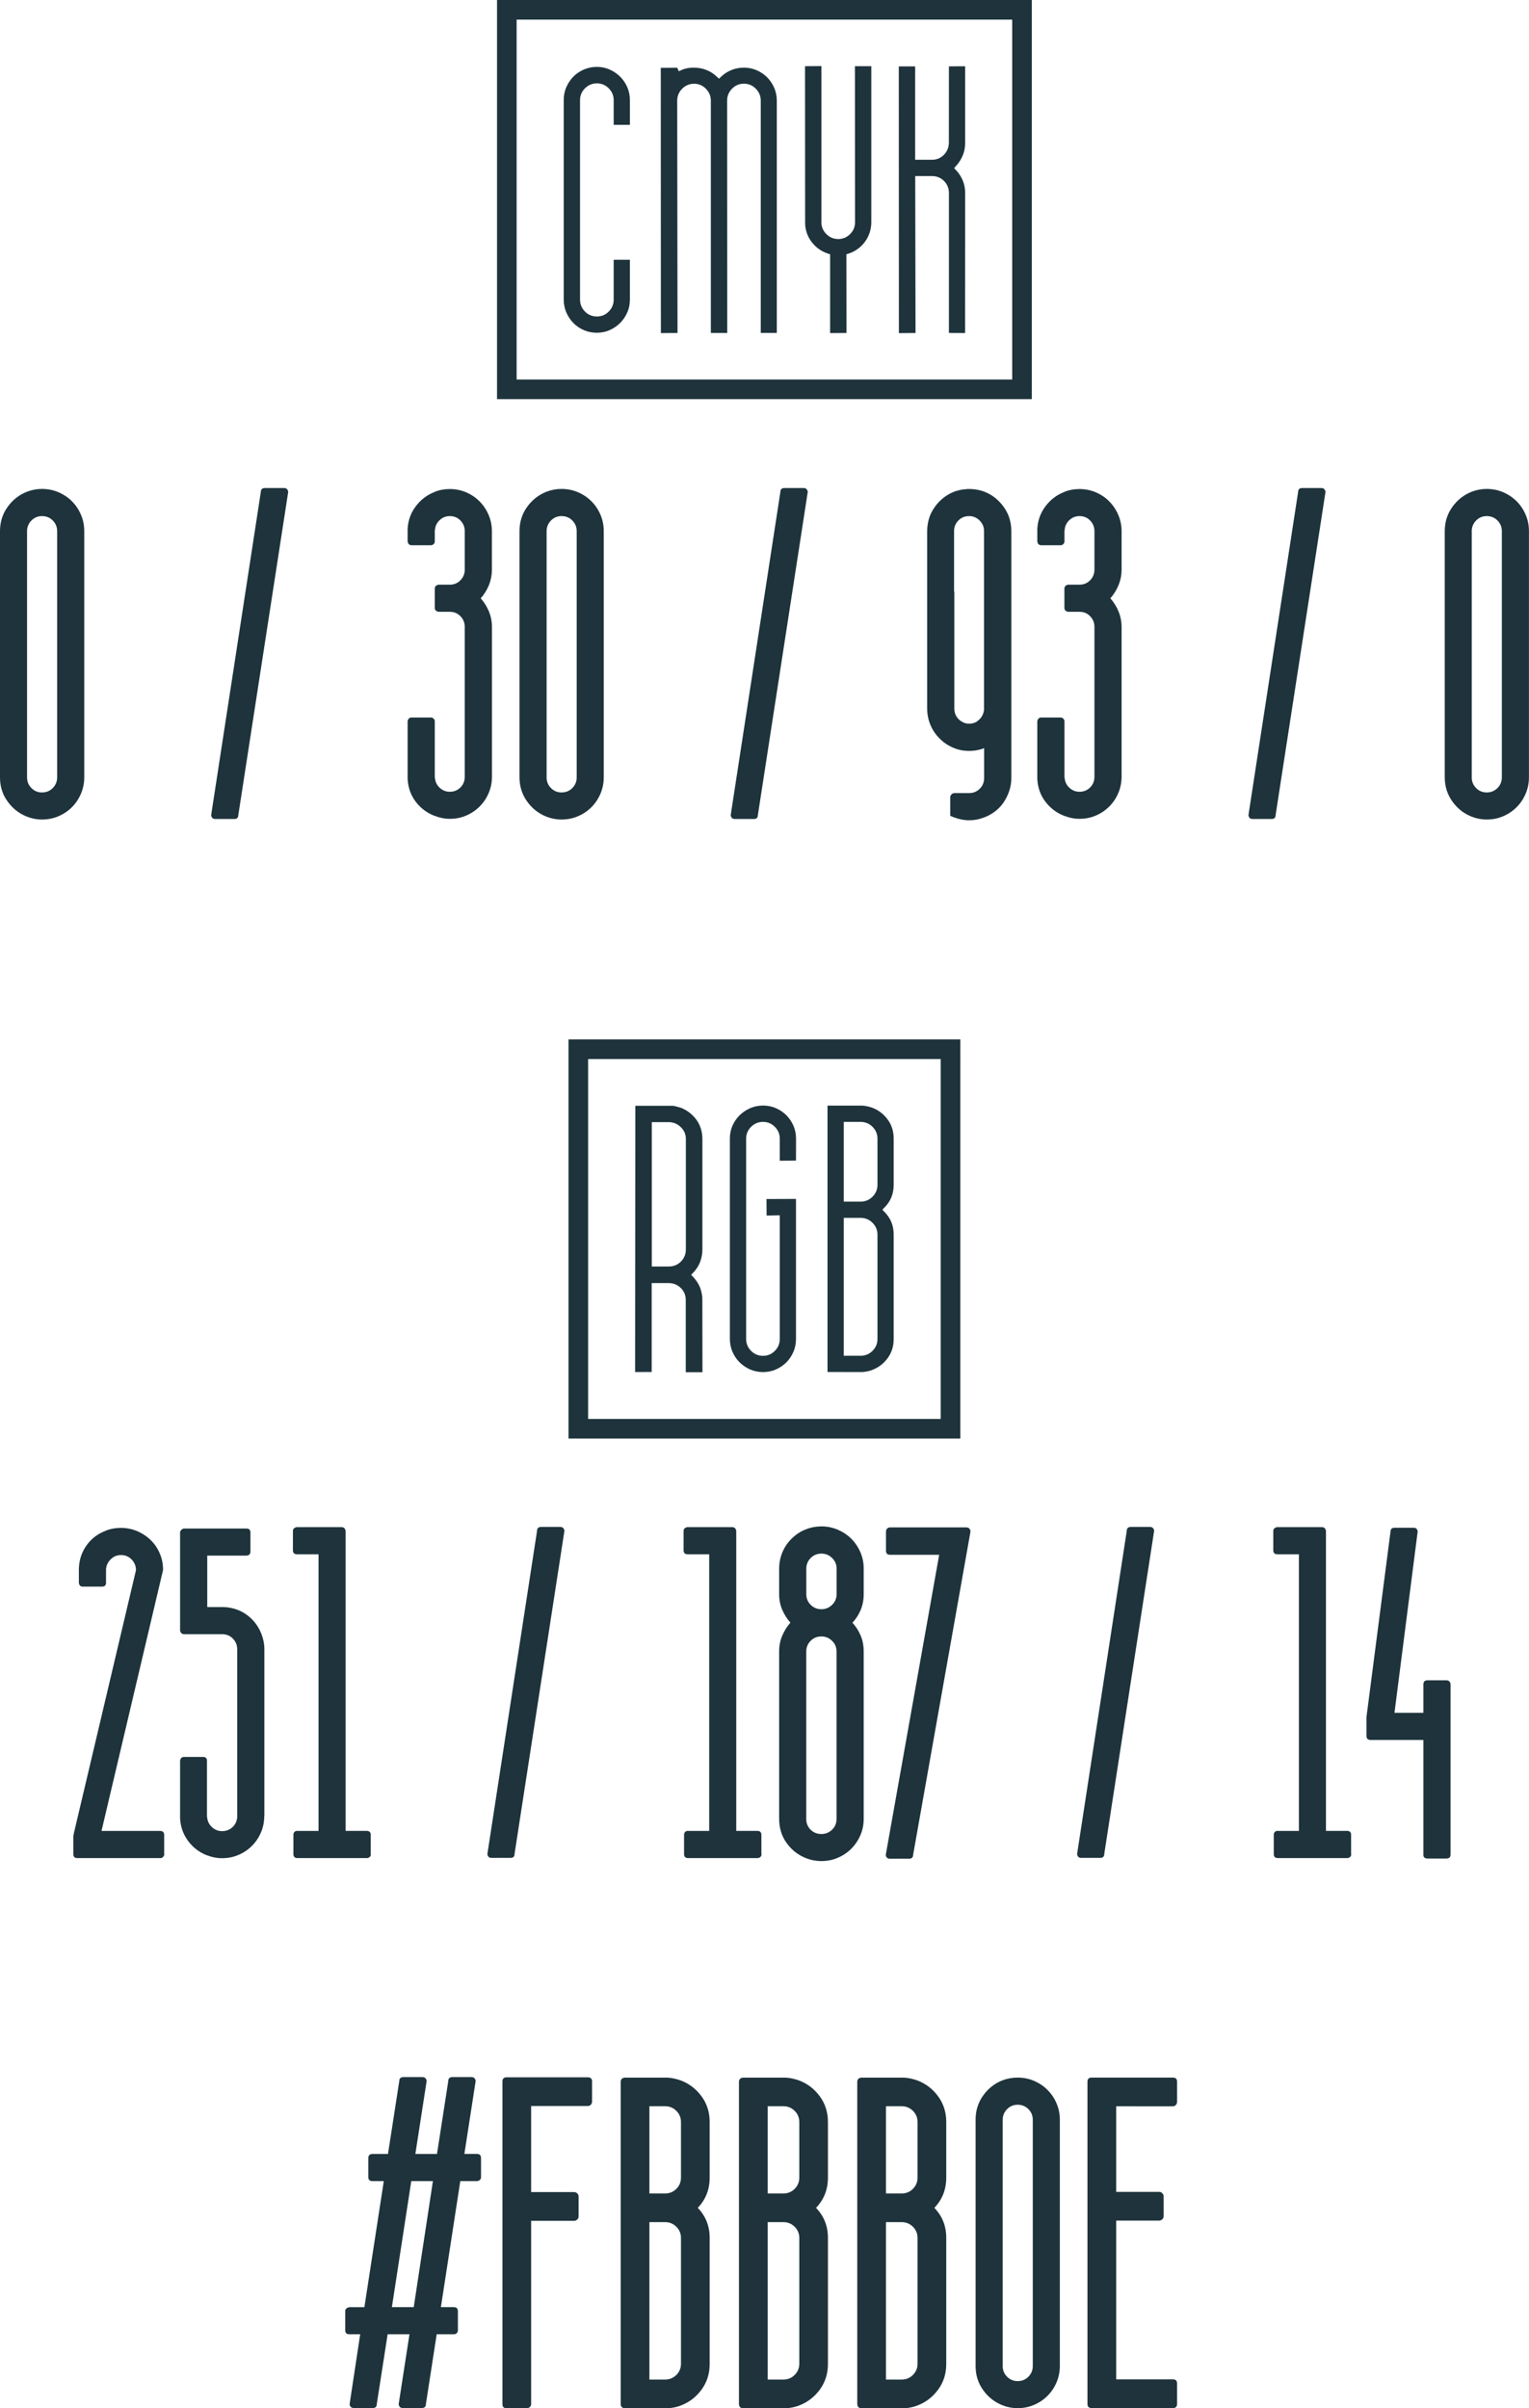
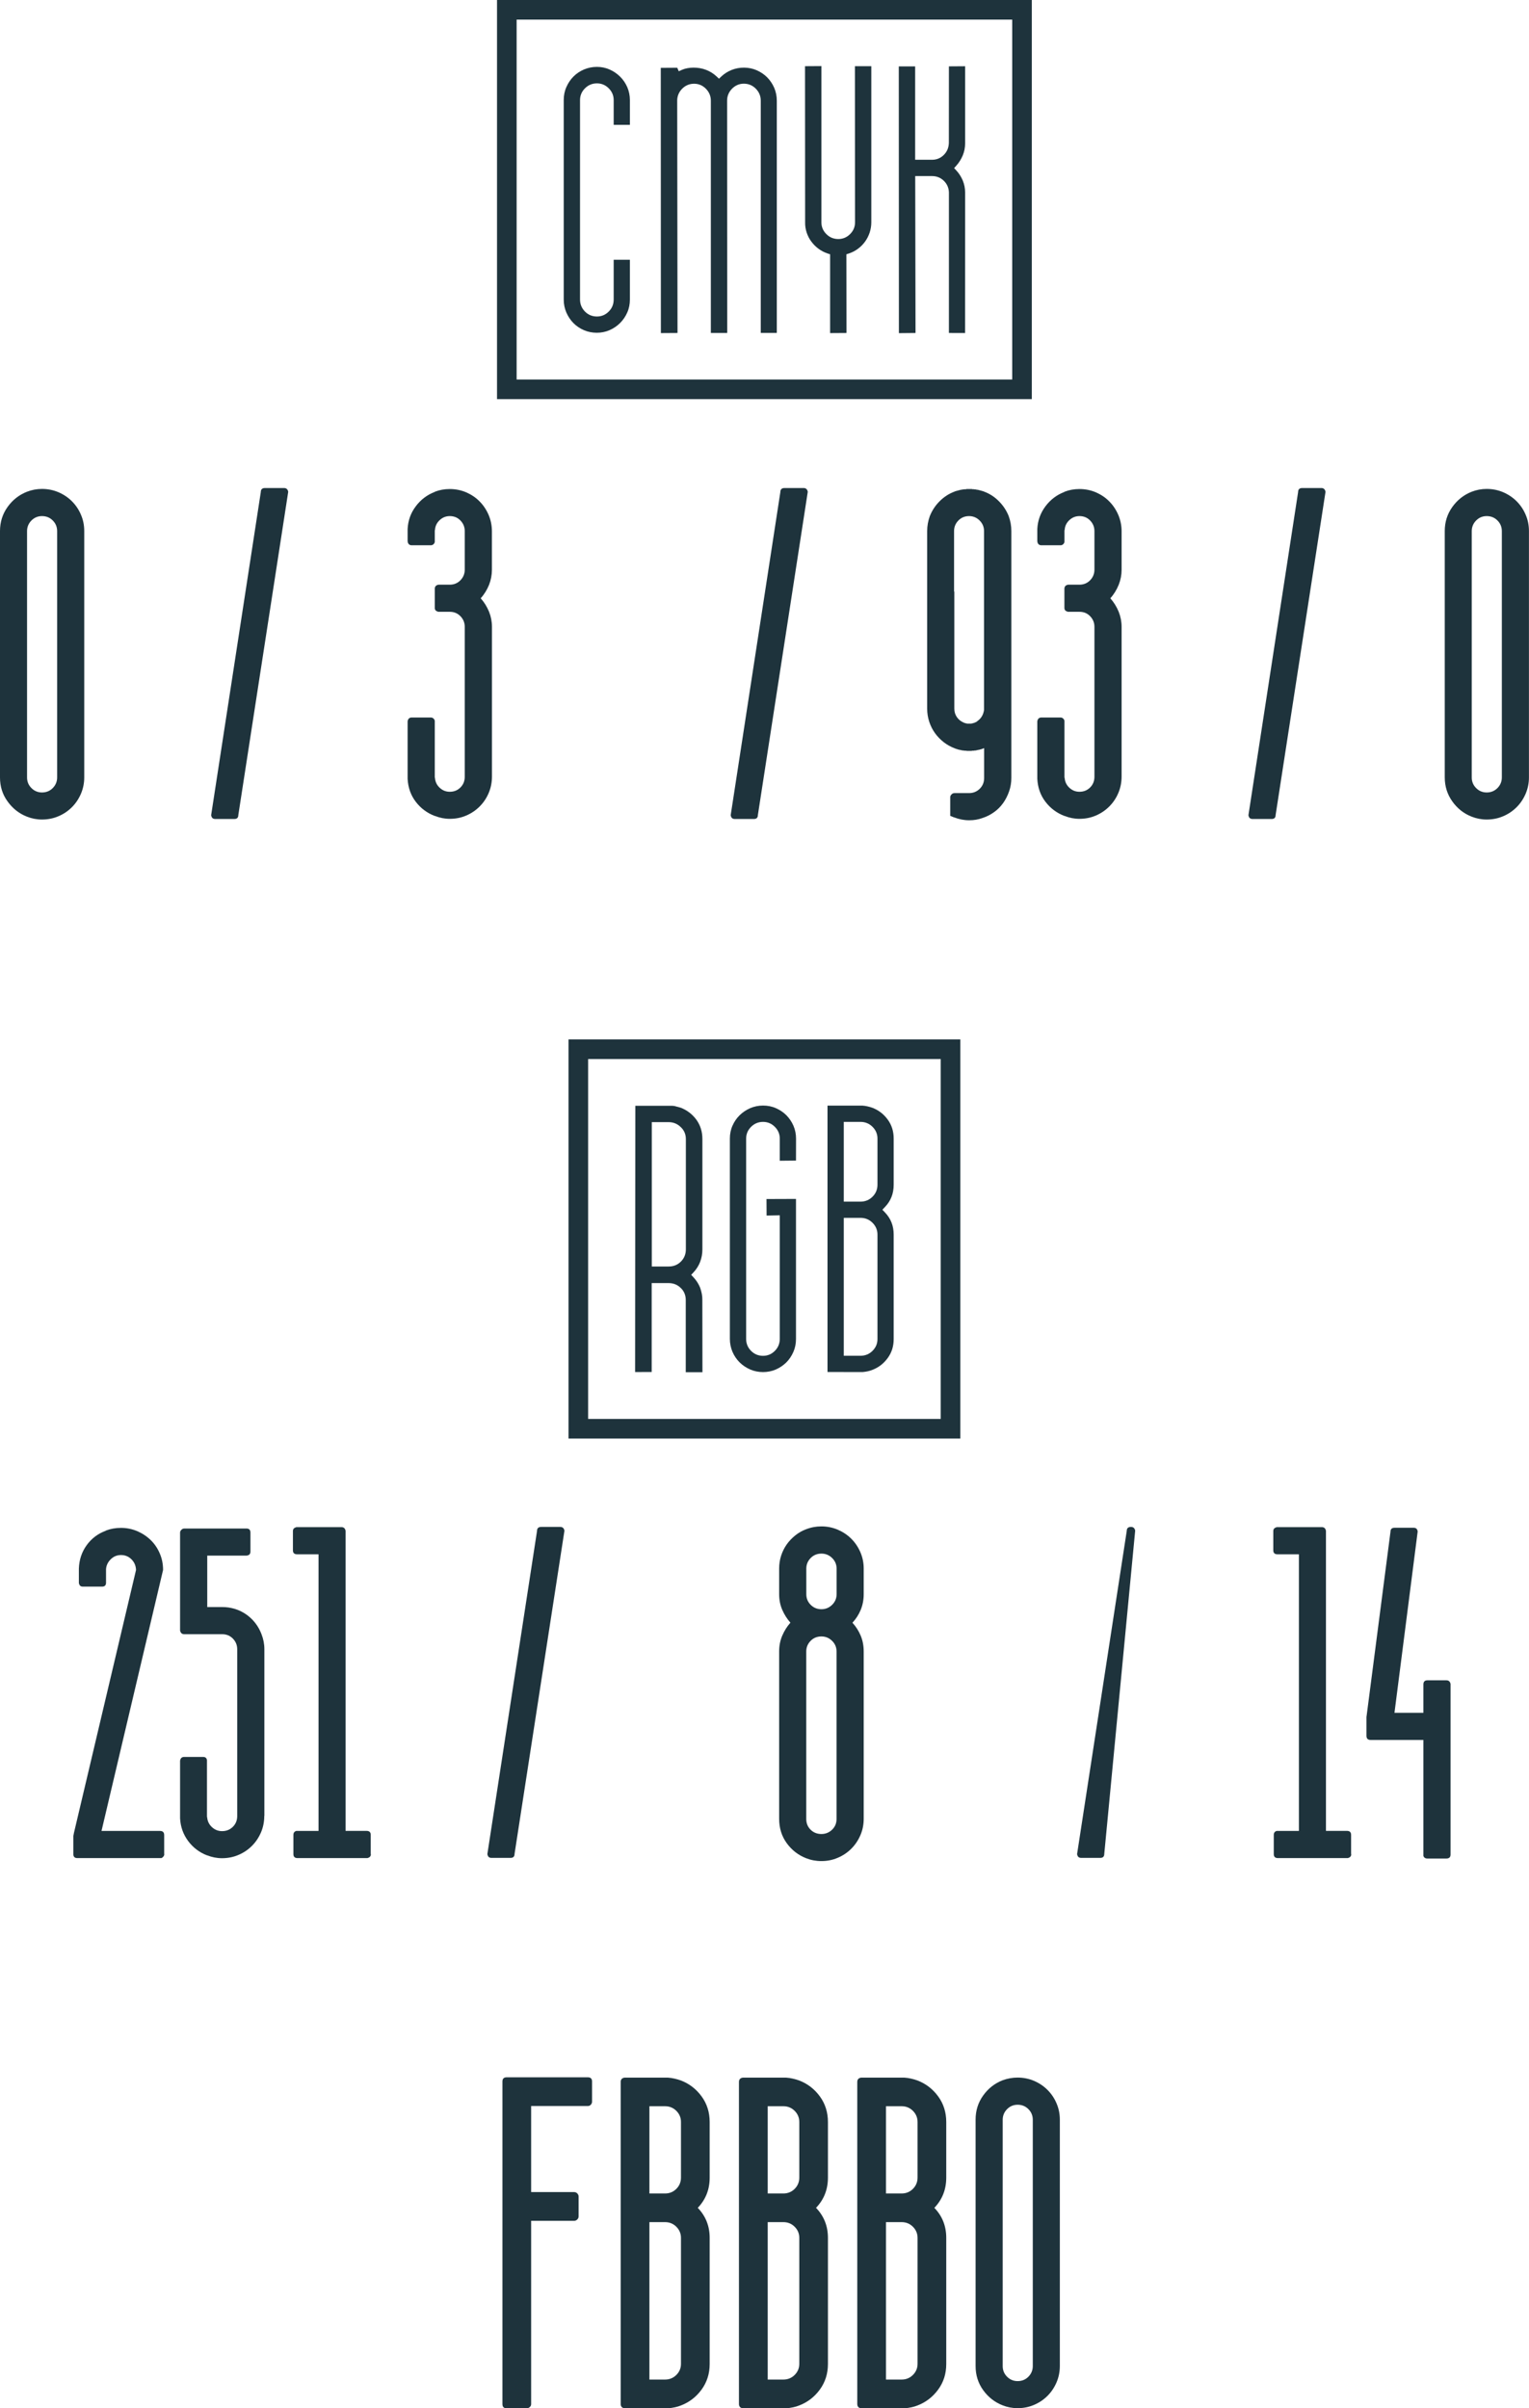
<svg xmlns="http://www.w3.org/2000/svg" id="Слой_1" x="0px" y="0px" viewBox="0 0 287.67 452.96" style="enable-background:new 0 0 287.67 452.96;" xml:space="preserve">
  <style type="text/css"> .st0{fill:#1E333C;} </style>
  <g>
    <g>
      <g>
        <path class="st0" d="M7.89,91.96c1.11,0,2.14,0.21,3.11,0.62c0.97,0.42,1.81,0.98,2.53,1.7c0.72,0.72,1.29,1.56,1.7,2.53 c0.42,0.97,0.62,1.99,0.62,3.07v46.34c0,1.08-0.21,2.1-0.62,3.07c-0.42,0.97-0.98,1.81-1.7,2.53c-0.72,0.72-1.56,1.29-2.53,1.7 c-0.97,0.42-2.01,0.62-3.11,0.62c-0.97,0-1.91-0.18-2.82-0.54c-1.48-0.58-2.7-1.54-3.65-2.87C0.47,149.43,0,147.92,0,146.23 V99.89c0-1.69,0.47-3.2,1.42-4.53c0.95-1.33,2.16-2.28,3.65-2.87C5.98,92.14,6.92,91.96,7.89,91.96z M10.75,99.89 c0-0.77-0.27-1.44-0.82-1.99c-0.54-0.55-1.22-0.83-2.03-0.83c-0.78,0-1.44,0.28-1.99,0.83c-0.54,0.55-0.82,1.22-0.82,1.99v46.34 c0,0.78,0.27,1.44,0.82,1.99c0.54,0.55,1.21,0.83,1.99,0.83c0.81,0,1.49-0.28,2.03-0.83c0.54-0.55,0.82-1.22,0.82-1.99V99.89z" />
        <path class="st0" d="M44.84,153.29c0,0.5-0.25,0.75-0.75,0.75h-3.57c-0.42,0-0.66-0.18-0.75-0.54c-0.03-0.03-0.04-0.1-0.04-0.21 l9.34-60.75c0-0.5,0.26-0.75,0.79-0.75h3.57c0.39,0,0.64,0.18,0.75,0.54c0.03,0.03,0.04,0.1,0.04,0.21L44.84,153.29z" />
        <path class="st0" d="M92.02,109.98c-0.39,0.96-0.91,1.81-1.58,2.55c0.66,0.74,1.19,1.59,1.58,2.55c0.36,0.91,0.54,1.85,0.54,2.82 v28.15c0,1.11-0.21,2.15-0.62,3.11c-0.41,0.97-0.98,1.81-1.7,2.53c-0.72,0.72-1.56,1.29-2.52,1.7c-0.97,0.42-2,0.62-3.1,0.62 c-0.94,0-1.86-0.18-2.77-0.54H81.8c-1.44-0.55-2.63-1.43-3.57-2.66c-0.94-1.22-1.45-2.66-1.54-4.32v-10.8 c0-0.06,0.01-0.09,0.02-0.1c0.01-0.01,0.02-0.05,0.02-0.1c0.11-0.36,0.36-0.54,0.75-0.54h3.57c0.19,0,0.36,0.06,0.5,0.19 c0.14,0.12,0.22,0.27,0.25,0.44v10.51c0,0.14,0.01,0.22,0.04,0.25c0.06,0.72,0.35,1.33,0.89,1.83s1.17,0.75,1.89,0.75 c0.8,0,1.47-0.27,2.01-0.81c0.54-0.54,0.81-1.21,0.81-2.02v-28.19c0-0.78-0.27-1.44-0.81-2c-0.54-0.55-1.21-0.83-2.01-0.83h-2.03 c-0.14,0-0.22-0.01-0.25-0.04c-0.36-0.11-0.54-0.34-0.54-0.7v-3.58c0-0.38,0.18-0.63,0.54-0.74c0.03-0.03,0.11-0.04,0.25-0.04 h2.03c0.8,0,1.47-0.28,2.01-0.83c0.54-0.56,0.81-1.22,0.81-2V99.9c0-0.78-0.27-1.44-0.81-2c-0.54-0.56-1.21-0.83-2.01-0.83 c-0.72,0-1.35,0.25-1.89,0.75s-0.84,1.11-0.89,1.83c-0.03,0.03-0.04,0.11-0.04,0.25v2.03c-0.03,0.17-0.11,0.31-0.25,0.44 c-0.14,0.12-0.31,0.19-0.5,0.19h-3.57c-0.39,0-0.64-0.18-0.75-0.54c0-0.06-0.01-0.1-0.02-0.12c-0.01-0.03-0.02-0.07-0.02-0.12 v-2.28c0.08-1.6,0.59-3.03,1.54-4.28c0.94-1.25,2.13-2.15,3.57-2.7c0-0.03,0.01-0.04,0.04-0.04c0.85-0.33,1.78-0.5,2.77-0.5 c1.1,0,2.14,0.21,3.1,0.62c0.96,0.42,1.81,0.98,2.52,1.71c0.72,0.72,1.28,1.57,1.7,2.54c0.41,0.97,0.62,2,0.62,3.08v7.24 C92.55,108.13,92.37,109.07,92.02,109.98z" />
-         <path class="st0" d="M105.63,91.96c1.11,0,2.15,0.21,3.11,0.62c0.97,0.42,1.81,0.98,2.53,1.7c0.72,0.72,1.29,1.56,1.7,2.53 c0.42,0.97,0.62,1.99,0.62,3.07v46.34c0,1.08-0.21,2.1-0.62,3.07c-0.42,0.97-0.98,1.81-1.7,2.53c-0.72,0.72-1.56,1.29-2.53,1.7 c-0.97,0.42-2.01,0.62-3.11,0.62c-0.97,0-1.91-0.18-2.82-0.54c-1.48-0.58-2.7-1.54-3.65-2.87c-0.95-1.33-1.42-2.84-1.42-4.53 V99.89c0-1.69,0.47-3.2,1.42-4.53c0.95-1.33,2.16-2.28,3.65-2.87C103.72,92.14,104.67,91.96,105.63,91.96z M108.5,99.89 c0-0.77-0.27-1.44-0.82-1.99c-0.54-0.55-1.22-0.83-2.03-0.83c-0.78,0-1.44,0.28-1.99,0.83c-0.54,0.55-0.82,1.22-0.82,1.99v46.34 c0,0.78,0.27,1.44,0.82,1.99c0.54,0.55,1.21,0.83,1.99,0.83c0.81,0,1.49-0.28,2.03-0.83c0.54-0.55,0.82-1.22,0.82-1.99V99.89z" />
        <path class="st0" d="M142.59,153.29c0,0.5-0.25,0.75-0.75,0.75h-3.57c-0.42,0-0.66-0.18-0.75-0.54c-0.03-0.03-0.04-0.1-0.04-0.21 l9.34-60.75c0-0.5,0.26-0.75,0.79-0.75h3.57c0.39,0,0.64,0.18,0.75,0.54c0.03,0.03,0.04,0.1,0.04,0.21L142.59,153.29z" />
        <path class="st0" d="M179.63,140.75c-0.75-0.28-1.44-0.66-2.08-1.16c-0.64-0.5-1.18-1.06-1.64-1.7 c-0.46-0.64-0.82-1.35-1.08-2.14c-0.26-0.79-0.39-1.61-0.39-2.47V99.89c0-0.97,0.17-1.91,0.5-2.82c0.42-1.05,1.03-1.99,1.85-2.8 c0.82-0.82,1.75-1.42,2.8-1.81l0.08-0.04l0.25-0.08c0.05,0,0.09-0.01,0.1-0.02c0.01-0.01,0.03-0.02,0.06-0.02l0.46-0.12 c0.06,0,0.1-0.01,0.12-0.04c0.06,0,0.1-0.01,0.15-0.02c0.04-0.01,0.09-0.02,0.15-0.02c0.03,0,0.05-0.01,0.08-0.02 c0.03-0.01,0.05-0.02,0.08-0.02c0.17,0,0.26-0.01,0.29-0.04h0.17h0.17l0.08-0.04H182h0.12h0.08h0.17h0.17h0.08h0.12h0.12 c0.03,0,0.05,0.01,0.06,0.02c0.01,0.01,0.03,0.02,0.06,0.02h0.17h0.12c0.05,0.03,0.17,0.04,0.33,0.04c0.03,0,0.05,0.01,0.06,0.02 c0.01,0.01,0.03,0.02,0.06,0.02c0.06,0,0.11,0.01,0.17,0.02c0.06,0.01,0.11,0.02,0.17,0.02c0.03,0.03,0.07,0.04,0.12,0.04 l0.46,0.12c0.03,0,0.05,0.01,0.06,0.02c0.01,0.01,0.03,0.02,0.06,0.02c0.22,0.06,0.32,0.08,0.29,0.08 c0.03,0.03,0.06,0.04,0.08,0.04c1.05,0.39,1.99,0.99,2.8,1.81c0.82,0.82,1.43,1.75,1.85,2.8c0.33,0.91,0.5,1.85,0.5,2.82v46.42 c0,0.89-0.14,1.73-0.42,2.53c-0.28,0.8-0.65,1.54-1.12,2.2c-0.47,0.66-1.04,1.24-1.72,1.72c-0.68,0.49-1.41,0.85-2.18,1.1 c-0.75,0.28-1.58,0.42-2.49,0.42c-0.97,0-1.91-0.18-2.82-0.54h-0.04l-0.71-0.29v-3.5c0-0.16,0.06-0.31,0.17-0.45 c0.11-0.14,0.23-0.23,0.37-0.29c0.06,0,0.1-0.01,0.12-0.02c0.03-0.01,0.07-0.02,0.12-0.02h2.78c0.77,0,1.44-0.27,1.99-0.81 c0.55-0.54,0.83-1.22,0.83-2.02v-5.63c-0.03,0.03-0.07,0.04-0.12,0.04l-0.17,0.08l-0.58,0.17c-0.03,0-0.06,0.01-0.08,0.02 c-0.03,0.01-0.07,0.02-0.12,0.02c-0.06,0-0.09,0.01-0.1,0.02c-0.01,0.01-0.05,0.02-0.1,0.02l-0.33,0.08h-0.21 c-0.03,0.03-0.1,0.04-0.21,0.04h-0.17h-0.04c-0.06,0-0.1,0.01-0.12,0.04h-0.25h-0.21h-0.21h-0.25c-0.03-0.03-0.08-0.04-0.17-0.04 h-0.21c-0.08,0-0.14-0.01-0.17-0.04h-0.21l-0.37-0.08c-0.03,0-0.06-0.01-0.08-0.02c-0.03-0.01-0.06-0.02-0.08-0.02 c-0.06,0-0.1-0.01-0.12-0.02c-0.03-0.01-0.07-0.02-0.12-0.02l-0.54-0.17L179.63,140.75z M179.55,111.27v0.17v21.84 c0,0.61,0.16,1.14,0.48,1.6c0.32,0.46,0.74,0.8,1.27,1.02l0.04,0.04c0.06,0,0.09,0.01,0.1,0.02c0.01,0.01,0.05,0.02,0.1,0.02 c0,0.03,0.01,0.04,0.04,0.04h0.08l0.04,0.04h0.08h0.08l0.08,0.04H182h0.08h0.04h0.08h0.17h0.12h0.08h0.08h0.04h0.08 c0.03-0.03,0.06-0.04,0.08-0.04h0.04h0.08c0.03,0,0.04-0.01,0.04-0.02c0-0.01,0.01-0.02,0.04-0.02h0.04 c0.03,0,0.05-0.01,0.08-0.04c0.03,0,0.05-0.01,0.08-0.02c0.03-0.01,0.07-0.02,0.12-0.02l0.04-0.04c0.03,0,0.05-0.01,0.08-0.04 c0.03,0,0.05-0.01,0.06-0.02c0.01-0.01,0.03-0.02,0.06-0.02l0.08-0.04c0-0.03,0.03-0.04,0.08-0.04l0.12-0.12 c0.69-0.47,1.11-1.16,1.25-2.08V99.89c0-0.77-0.28-1.44-0.83-1.99c-0.55-0.55-1.22-0.83-1.99-0.83c-0.8,0-1.47,0.28-2.01,0.83 c-0.54,0.55-0.81,1.22-0.81,1.99v7.6v0.17V111.27z" />
        <path class="st0" d="M210.48,109.98c-0.39,0.96-0.91,1.81-1.58,2.55c0.66,0.74,1.19,1.59,1.58,2.55 c0.36,0.91,0.54,1.85,0.54,2.82v28.15c0,1.11-0.21,2.15-0.62,3.11c-0.41,0.97-0.98,1.81-1.7,2.53c-0.72,0.72-1.56,1.29-2.52,1.7 c-0.97,0.42-2,0.62-3.1,0.62c-0.94,0-1.86-0.18-2.77-0.54h-0.04c-1.44-0.55-2.63-1.43-3.57-2.66c-0.94-1.22-1.45-2.66-1.54-4.32 v-10.8c0-0.06,0.01-0.09,0.02-0.1c0.01-0.01,0.02-0.05,0.02-0.1c0.11-0.36,0.36-0.54,0.75-0.54h3.57c0.19,0,0.36,0.06,0.5,0.19 s0.22,0.27,0.25,0.44v10.51c0,0.14,0.01,0.22,0.04,0.25c0.06,0.72,0.35,1.33,0.89,1.83c0.54,0.5,1.17,0.75,1.89,0.75 c0.8,0,1.47-0.27,2.01-0.81s0.81-1.21,0.81-2.02v-28.19c0-0.78-0.27-1.44-0.81-2s-1.21-0.83-2.01-0.83h-2.04 c-0.14,0-0.22-0.01-0.25-0.04c-0.36-0.11-0.54-0.34-0.54-0.7v-3.58c0-0.38,0.18-0.63,0.54-0.74c0.03-0.03,0.11-0.04,0.25-0.04 h2.04c0.8,0,1.47-0.28,2.01-0.83c0.54-0.56,0.81-1.22,0.81-2V99.9c0-0.78-0.27-1.44-0.81-2c-0.54-0.56-1.21-0.83-2.01-0.83 c-0.72,0-1.35,0.25-1.89,0.75c-0.54,0.5-0.84,1.11-0.89,1.83c-0.03,0.03-0.04,0.11-0.04,0.25v2.03 c-0.03,0.17-0.11,0.31-0.25,0.44s-0.3,0.19-0.5,0.19h-3.57c-0.39,0-0.64-0.18-0.75-0.54c0-0.06-0.01-0.1-0.02-0.12 c-0.01-0.03-0.02-0.07-0.02-0.12v-2.28c0.08-1.6,0.6-3.03,1.54-4.28c0.94-1.25,2.13-2.15,3.57-2.7c0-0.03,0.01-0.04,0.04-0.04 c0.85-0.33,1.78-0.5,2.77-0.5c1.1,0,2.14,0.21,3.1,0.62c0.96,0.42,1.81,0.98,2.52,1.71c0.72,0.72,1.28,1.57,1.7,2.54 c0.41,0.97,0.62,2,0.62,3.08v7.24C211.02,108.13,210.84,109.07,210.48,109.98z" />
        <path class="st0" d="M240,153.29c0,0.5-0.25,0.75-0.75,0.75h-3.57c-0.42,0-0.66-0.18-0.75-0.54c-0.03-0.03-0.04-0.1-0.04-0.21 l9.34-60.75c0-0.5,0.26-0.75,0.79-0.75h3.57c0.39,0,0.64,0.18,0.75,0.54c0.03,0.03,0.04,0.1,0.04,0.21L240,153.29z" />
        <path class="st0" d="M279.7,91.96c1.11,0,2.15,0.21,3.11,0.62c0.97,0.42,1.81,0.98,2.53,1.7c0.72,0.72,1.29,1.56,1.7,2.53 c0.42,0.97,0.62,1.99,0.62,3.07v46.34c0,1.08-0.21,2.1-0.62,3.07c-0.42,0.97-0.98,1.81-1.7,2.53s-1.56,1.29-2.53,1.7 c-0.97,0.42-2.01,0.62-3.11,0.62c-0.97,0-1.91-0.18-2.82-0.54c-1.48-0.58-2.7-1.54-3.64-2.87c-0.95-1.33-1.42-2.84-1.42-4.53 V99.89c0-1.69,0.47-3.2,1.42-4.53c0.95-1.33,2.16-2.28,3.64-2.87C277.79,92.14,278.73,91.96,279.7,91.96z M282.56,99.89 c0-0.77-0.27-1.44-0.82-1.99c-0.54-0.55-1.22-0.83-2.03-0.83c-0.78,0-1.44,0.28-1.99,0.83c-0.54,0.55-0.82,1.22-0.82,1.99v46.34 c0,0.78,0.27,1.44,0.82,1.99c0.54,0.55,1.21,0.83,1.99,0.83c0.81,0,1.48-0.28,2.03-0.83c0.54-0.55,0.82-1.22,0.82-1.99V99.89z" />
      </g>
      <g>
        <path class="st0" d="M30.91,348.73c0,0.17-0.06,0.32-0.17,0.46c-0.11,0.14-0.24,0.24-0.37,0.29h-0.25H14.55 c-0.5,0-0.75-0.25-0.75-0.75v-3.4l0.12-0.62l11.67-49.41v-0.04c-0.03-0.77-0.31-1.43-0.85-1.97c-0.54-0.54-1.2-0.81-1.97-0.81 c-0.75,0-1.39,0.26-1.93,0.79c-0.54,0.53-0.84,1.15-0.89,1.87v0.17v2.45c-0.03,0.44-0.28,0.66-0.75,0.66h-3.61 c-0.39,0-0.62-0.18-0.71-0.54c-0.03-0.03-0.04-0.1-0.04-0.21v-2.62c0.05-1.66,0.54-3.13,1.45-4.4c0.91-1.27,2.12-2.19,3.61-2.74 l0.04-0.04c0.86-0.33,1.8-0.5,2.82-0.5c1.08,0,2.1,0.21,3.07,0.62c0.97,0.42,1.81,0.98,2.53,1.68s1.29,1.54,1.7,2.51 c0.42,0.97,0.62,1.99,0.62,3.07v0.04l-11.58,49.08h11c0.53,0,0.79,0.26,0.79,0.79V348.73z" />
        <path class="st0" d="M49.72,341.54c0,1.11-0.21,2.15-0.62,3.11c-0.42,0.97-0.98,1.81-1.7,2.53c-0.72,0.72-1.56,1.29-2.53,1.7 c-0.97,0.42-2.01,0.62-3.11,0.62c-0.94,0-1.87-0.18-2.78-0.54h-0.04c-1.43-0.55-2.61-1.45-3.54-2.69 c-0.93-1.25-1.44-2.68-1.52-4.28v-10.8c0-0.06,0.01-0.1,0.02-0.12c0.01-0.03,0.02-0.06,0.02-0.08c0.11-0.36,0.36-0.54,0.74-0.54 h3.54c0.44,0,0.69,0.21,0.74,0.62v10.51c0,0.14,0.01,0.22,0.04,0.25c0.06,0.72,0.36,1.33,0.9,1.83s1.18,0.75,1.9,0.75 c0.81,0,1.48-0.27,2.03-0.81c0.54-0.54,0.82-1.21,0.82-2.02V310.2c0-0.78-0.27-1.44-0.81-2c-0.54-0.55-1.21-0.83-2.01-0.83h-7.14 c-0.33,0-0.55-0.12-0.67-0.37l-0.08-0.12v-0.04v-0.04v-0.04l-0.04-0.04v-0.04v-0.04v-18.36c0-0.17,0.05-0.32,0.17-0.46 c0.11-0.14,0.23-0.23,0.37-0.29c0.05,0,0.1-0.01,0.12-0.02c0.03-0.01,0.07-0.02,0.12-0.02h11.71c0.5,0,0.75,0.26,0.75,0.78v3.54 c0,0.41-0.18,0.66-0.54,0.74c-0.03,0-0.06,0.01-0.08,0.02c-0.03,0.01-0.07,0.02-0.12,0.02h-7.39v9.67h2.8 c0.42,0,0.82,0.03,1.19,0.08c0.38,0.06,0.76,0.14,1.15,0.25c1.18,0.36,2.21,0.96,3.09,1.79c0.88,0.83,1.54,1.83,1.98,2.99 c0.36,0.91,0.54,1.85,0.54,2.82V341.54z" />
        <path class="st0" d="M69.78,348.73c0,0.36-0.18,0.6-0.54,0.71c-0.03,0.03-0.11,0.04-0.25,0.04h-13c-0.53,0-0.79-0.25-0.79-0.75 v-3.61c0-0.39,0.18-0.64,0.54-0.75h0.25h3.94v-52.03h-4.03c-0.53,0-0.79-0.25-0.79-0.75v-3.61c0-0.36,0.18-0.59,0.54-0.71 c0.03-0.03,0.11-0.04,0.25-0.04h4.56h0.12h0.12h3.54c0.38,0,0.63,0.18,0.74,0.54c0,0.03,0.01,0.06,0.02,0.08 c0.01,0.03,0.02,0.07,0.02,0.12v56.39h3.94c0.53,0,0.79,0.25,0.79,0.75V348.73z" />
        <path class="st0" d="M96.81,348.69c0,0.5-0.25,0.75-0.75,0.75h-3.57c-0.42,0-0.66-0.18-0.75-0.54c-0.03-0.03-0.04-0.1-0.04-0.21 l9.34-60.75c0-0.5,0.26-0.75,0.79-0.75h3.57c0.39,0,0.64,0.18,0.75,0.54c0.03,0.03,0.04,0.1,0.04,0.21L96.81,348.69z" />
-         <path class="st0" d="M143.28,348.73c0,0.36-0.18,0.6-0.54,0.71c-0.03,0.03-0.11,0.04-0.25,0.04h-13c-0.53,0-0.79-0.25-0.79-0.75 v-3.61c0-0.39,0.18-0.64,0.54-0.75h0.25h3.94v-52.03h-4.03c-0.53,0-0.79-0.25-0.79-0.75v-3.61c0-0.36,0.18-0.59,0.54-0.71 c0.03-0.03,0.11-0.04,0.25-0.04h4.56h0.12h0.12h3.54c0.38,0,0.63,0.18,0.74,0.54c0,0.03,0.01,0.06,0.02,0.08 c0.01,0.03,0.02,0.07,0.02,0.12v56.39h3.94c0.53,0,0.79,0.25,0.79,0.75V348.73z" />
        <path class="st0" d="M162.5,299.85c0,1.05-0.19,2.03-0.56,2.93c-0.37,0.9-0.89,1.71-1.56,2.43c0.66,0.72,1.18,1.54,1.56,2.45 s0.56,1.9,0.56,2.95v31.47c0,1.11-0.21,2.15-0.63,3.11c-0.42,0.97-0.99,1.81-1.71,2.53s-1.57,1.29-2.54,1.7 c-0.97,0.42-2,0.62-3.08,0.62c-1,0-1.96-0.18-2.88-0.54c-1.48-0.58-2.7-1.53-3.65-2.84c-0.95-1.31-1.42-2.84-1.42-4.59v-31.47 c0-1.05,0.19-2.03,0.58-2.95c0.39-0.91,0.9-1.73,1.54-2.45c-0.64-0.72-1.15-1.53-1.54-2.43c-0.39-0.9-0.58-1.88-0.58-2.93v-4.82 c0-0.83,0.12-1.63,0.37-2.41c0.25-0.77,0.6-1.48,1.05-2.12s0.99-1.2,1.61-1.7c0.62-0.5,1.3-0.89,2.04-1.16 c0.92-0.36,1.88-0.54,2.88-0.54c1.08,0,2.11,0.21,3.08,0.62c0.97,0.42,1.82,0.98,2.54,1.7c0.72,0.72,1.29,1.56,1.71,2.53 c0.42,0.97,0.63,1.99,0.63,3.07V299.85z M151.7,299.85c0,0.77,0.27,1.44,0.82,1.99s1.22,0.83,2.03,0.83 c0.78,0,1.45-0.28,2.01-0.83c0.56-0.55,0.84-1.22,0.84-1.99v-4.82c0-0.77-0.28-1.44-0.84-1.99c-0.56-0.55-1.23-0.83-2.01-0.83 c-0.81,0-1.49,0.28-2.03,0.83c-0.54,0.55-0.82,1.22-0.82,1.99V299.85z M157.39,310.61c0-0.78-0.28-1.44-0.84-1.99 c-0.56-0.55-1.23-0.83-2.01-0.83c-0.81,0-1.49,0.28-2.03,0.83c-0.54,0.55-0.82,1.22-0.82,1.99v31.51c0,0.8,0.27,1.48,0.82,2.02 c0.54,0.54,1.22,0.81,2.03,0.81c0.78,0,1.45-0.27,2.01-0.81c0.56-0.54,0.84-1.21,0.84-2.02V310.61z" />
-         <path class="st0" d="M171.8,348.85c0,0.5-0.26,0.75-0.79,0.75h-3.57c-0.39,0-0.64-0.17-0.75-0.5c0-0.06-0.01-0.1-0.02-0.12 c-0.01-0.03-0.02-0.07-0.02-0.12l10.05-56.43h-9.26c-0.5,0-0.75-0.26-0.75-0.79v-3.57c0-0.36,0.17-0.61,0.5-0.75 c0.06,0,0.1-0.01,0.12-0.02c0.03-0.01,0.07-0.02,0.12-0.02h14.37c0.39,0,0.64,0.18,0.75,0.54c0,0.06,0.01,0.1,0.02,0.12 c0.01,0.03,0.02,0.07,0.02,0.12L171.8,348.85z" />
-         <path class="st0" d="M207.76,348.69c0,0.5-0.25,0.75-0.75,0.75h-3.57c-0.42,0-0.66-0.18-0.75-0.54c-0.03-0.03-0.04-0.1-0.04-0.21 l9.34-60.75c0-0.5,0.26-0.75,0.79-0.75h3.57c0.39,0,0.64,0.18,0.75,0.54c0.03,0.03,0.04,0.1,0.04,0.21L207.76,348.69z" />
+         <path class="st0" d="M207.76,348.69c0,0.5-0.25,0.75-0.75,0.75h-3.57c-0.42,0-0.66-0.18-0.75-0.54c-0.03-0.03-0.04-0.1-0.04-0.21 l9.34-60.75c0-0.5,0.26-0.75,0.79-0.75c0.39,0,0.64,0.18,0.75,0.54c0.03,0.03,0.04,0.1,0.04,0.21L207.76,348.69z" />
        <path class="st0" d="M254.23,348.73c0,0.36-0.18,0.6-0.54,0.71c-0.03,0.03-0.11,0.04-0.25,0.04h-13c-0.53,0-0.79-0.25-0.79-0.75 v-3.61c0-0.39,0.18-0.64,0.54-0.75h0.25h3.94v-52.03h-4.03c-0.53,0-0.79-0.25-0.79-0.75v-3.61c0-0.36,0.18-0.59,0.54-0.71 c0.03-0.03,0.11-0.04,0.25-0.04h4.56h0.12h0.12h3.54c0.38,0,0.63,0.18,0.74,0.54c0,0.03,0.01,0.06,0.02,0.08 c0.01,0.03,0.02,0.07,0.02,0.12v56.39h3.94c0.53,0,0.79,0.25,0.79,0.75V348.73z" />
        <path class="st0" d="M272.91,348.81c0,0.5-0.26,0.75-0.79,0.75h-3.57c-0.39,0-0.64-0.17-0.75-0.5v-0.25v-21.55h-9.92 c-0.53,0-0.79-0.26-0.79-0.79v-3.53l0.04-0.29l4.48-34.55c0-0.5,0.25-0.75,0.75-0.75h3.61c0.39,0,0.62,0.17,0.71,0.5 c0.03,0.03,0.04,0.11,0.04,0.25l-4.36,34.05h5.44v-5.32c0-0.53,0.25-0.79,0.75-0.79h3.57c0.39,0,0.64,0.18,0.75,0.54 c0.03,0.03,0.04,0.11,0.04,0.25V348.81z" />
      </g>
      <g>
        <g>
-           <path class="st0" d="M89.71,405.12c0.53,0,0.79,0.26,0.79,0.79v3.57c0,0.36-0.18,0.6-0.54,0.71c-0.03,0.03-0.11,0.04-0.25,0.04 H86.6l-3.65,23.71h2.45c0.5,0,0.75,0.26,0.75,0.78v3.54c0,0.38-0.17,0.63-0.5,0.74c-0.03,0.03-0.11,0.04-0.25,0.04h-3.24 l-2.03,13.12c0,0.5-0.25,0.75-0.75,0.75H75.8c-0.42,0-0.67-0.18-0.75-0.54c-0.03-0.03-0.04-0.1-0.04-0.21l2.03-13.12h-4.11 l-2.04,13.12c0,0.5-0.25,0.75-0.75,0.75h-3.57c-0.42,0-0.66-0.18-0.75-0.54c-0.03-0.03-0.04-0.1-0.04-0.21l1.99-13.12h-2.03 c-0.53,0-0.79-0.26-0.79-0.78v-3.54c0-0.36,0.18-0.59,0.54-0.7l0.25-0.08h2.82l3.65-23.71h-2.16c-0.5,0-0.75-0.25-0.75-0.75 v-3.57c0-0.42,0.17-0.66,0.5-0.75c0.05-0.03,0.14-0.04,0.25-0.04h2.95l2.12-13.7c0-0.5,0.26-0.75,0.79-0.75h3.57 c0.39,0,0.64,0.18,0.75,0.54c0.03,0.03,0.04,0.1,0.04,0.21l-2.12,13.7h4.07l2.12-13.7c0-0.5,0.26-0.75,0.79-0.75h3.57 c0.39,0,0.64,0.18,0.75,0.54c0.03,0.03,0.04,0.1,0.04,0.21l-2.12,13.7H89.71z M81.45,410.23h-4.07l-3.65,23.71h4.11 L81.45,410.23z" />
          <path class="st0" d="M99.93,452.17c0,0.22-0.08,0.41-0.25,0.56c-0.17,0.15-0.36,0.23-0.58,0.23h-3.78 c-0.53,0-0.79-0.26-0.79-0.79V391.5c0-0.53,0.26-0.79,0.79-0.79h15.28c0.53,0,0.79,0.26,0.79,0.79v3.78 c0,0.22-0.08,0.42-0.23,0.58c-0.15,0.17-0.34,0.25-0.56,0.25H99.93v16.19h8.1c0.22,0,0.42,0.08,0.58,0.25 c0.17,0.17,0.25,0.36,0.25,0.58v3.74c0,0.22-0.08,0.42-0.25,0.58c-0.17,0.17-0.36,0.25-0.58,0.25h-8.1V452.17z" />
          <path class="st0" d="M133.52,409.57c0,2.24-0.75,4.14-2.24,5.69c1.49,1.55,2.24,3.43,2.24,5.65v23.71 c0,1.83-0.51,3.43-1.52,4.82c-1.01,1.38-2.3,2.38-3.88,2.99c-0.69,0.28-1.52,0.46-2.49,0.54h-0.5h-3.74h-3.86 c-0.5-0.06-0.75-0.33-0.75-0.83v-60.54c0-0.5,0.25-0.77,0.75-0.83h7.81h0.29c0.44,0.03,0.87,0.09,1.29,0.19 c0.42,0.1,0.82,0.21,1.2,0.35c1.58,0.61,2.87,1.61,3.88,2.99c1.01,1.38,1.52,2.99,1.52,4.82V409.57z M122.18,412.56h2.95 c0.83,0,1.54-0.29,2.12-0.87s0.87-1.29,0.87-2.12V399.1c0-0.8-0.29-1.5-0.87-2.08s-1.29-0.87-2.12-0.87h-2.95V412.56z M128.12,420.9c0-0.8-0.29-1.5-0.87-2.08c-0.58-0.58-1.29-0.87-2.12-0.87h-2.95v29.61h2.95c0.83,0,1.54-0.29,2.12-0.87 s0.87-1.27,0.87-2.08V420.9z" />
          <path class="st0" d="M155.77,409.57c0,2.24-0.75,4.14-2.24,5.69c1.49,1.55,2.24,3.43,2.24,5.65v23.71 c0,1.83-0.51,3.43-1.52,4.82c-1.01,1.38-2.3,2.38-3.88,2.99c-0.69,0.28-1.52,0.46-2.49,0.54h-0.5h-3.74h-3.86 c-0.5-0.06-0.75-0.33-0.75-0.83v-60.54c0-0.5,0.25-0.77,0.75-0.83h7.81h0.29c0.44,0.03,0.87,0.09,1.29,0.19 c0.42,0.1,0.82,0.21,1.2,0.35c1.58,0.61,2.87,1.61,3.88,2.99c1.01,1.38,1.52,2.99,1.52,4.82V409.57z M144.44,412.56h2.95 c0.83,0,1.54-0.29,2.12-0.87s0.87-1.29,0.87-2.12V399.1c0-0.8-0.29-1.5-0.87-2.08s-1.29-0.87-2.12-0.87h-2.95V412.56z M150.38,420.9c0-0.8-0.29-1.5-0.87-2.08c-0.58-0.58-1.29-0.87-2.12-0.87h-2.95v29.61h2.95c0.83,0,1.54-0.29,2.12-0.87 s0.87-1.27,0.87-2.08V420.9z" />
          <path class="st0" d="M178.03,409.57c0,2.24-0.75,4.14-2.24,5.69c1.5,1.55,2.24,3.43,2.24,5.65v23.71c0,1.83-0.5,3.43-1.52,4.82 c-1.01,1.38-2.3,2.38-3.88,2.99c-0.69,0.28-1.52,0.46-2.49,0.54h-0.5h-3.74h-3.86c-0.5-0.06-0.75-0.33-0.75-0.83v-60.54 c0-0.5,0.25-0.77,0.75-0.83h7.81h0.29c0.44,0.03,0.87,0.09,1.29,0.19c0.42,0.1,0.82,0.21,1.2,0.35 c1.58,0.61,2.87,1.61,3.88,2.99s1.52,2.99,1.52,4.82V409.57z M166.69,412.56h2.95c0.83,0,1.54-0.29,2.12-0.87 c0.58-0.58,0.87-1.29,0.87-2.12V399.1c0-0.8-0.29-1.5-0.87-2.08c-0.58-0.58-1.29-0.87-2.12-0.87h-2.95V412.56z M172.63,420.9 c0-0.8-0.29-1.5-0.87-2.08c-0.58-0.58-1.29-0.87-2.12-0.87h-2.95v29.61h2.95c0.83,0,1.54-0.29,2.12-0.87 c0.58-0.58,0.87-1.27,0.87-2.08V420.9z" />
          <path class="st0" d="M191.44,390.76c1.11,0,2.15,0.21,3.11,0.62c0.97,0.42,1.81,0.98,2.53,1.7c0.72,0.72,1.29,1.56,1.7,2.53 c0.42,0.97,0.62,1.99,0.62,3.07v46.34c0,1.08-0.21,2.1-0.62,3.07c-0.42,0.97-0.98,1.81-1.7,2.53c-0.72,0.72-1.56,1.29-2.53,1.7 c-0.97,0.42-2.01,0.62-3.11,0.62c-0.97,0-1.91-0.18-2.82-0.54c-1.48-0.58-2.7-1.54-3.65-2.86s-1.42-2.84-1.42-4.53v-46.34 c0-1.69,0.47-3.2,1.42-4.53c0.95-1.33,2.16-2.28,3.65-2.87C189.53,390.94,190.47,390.76,191.44,390.76z M194.31,398.69 c0-0.77-0.27-1.44-0.82-1.99c-0.54-0.55-1.22-0.83-2.03-0.83c-0.78,0-1.44,0.28-1.99,0.83c-0.54,0.55-0.82,1.22-0.82,1.99v46.34 c0,0.78,0.27,1.44,0.82,1.99c0.54,0.55,1.21,0.83,1.99,0.83c0.81,0,1.49-0.28,2.03-0.83c0.54-0.55,0.82-1.22,0.82-1.99V398.69z" />
-           <path class="st0" d="M210,396.15v16.11h8.1c0.22,0,0.42,0.08,0.58,0.25s0.25,0.36,0.25,0.58v3.74c0,0.22-0.08,0.42-0.25,0.58 s-0.36,0.25-0.58,0.25H210v29.86h10.67c0.53,0,0.79,0.26,0.79,0.79v3.82c0,0.53-0.26,0.79-0.79,0.79h-15.28 c-0.53,0-0.79-0.26-0.79-0.79v-60.58c0-0.53,0.26-0.79,0.79-0.79h15.28c0.53,0,0.79,0.26,0.79,0.79v3.78 c0,0.22-0.08,0.42-0.23,0.58c-0.15,0.17-0.34,0.25-0.56,0.25H210z" />
        </g>
      </g>
      <g>
        <path class="st0" d="M107.88,60.76c0.55,0.56,1.22,1.01,1.98,1.34c1.49,0.64,3.31,0.66,4.82,0c0.75-0.33,1.42-0.78,1.99-1.35 s1.02-1.23,1.35-1.99c0.33-0.74,0.49-1.56,0.49-2.42v-7.48l-3.05,0l0,7.48c0,0.88-0.31,1.64-0.93,2.26 c-0.62,0.62-1.36,0.93-2.22,0.93c-0.88,0-1.64-0.31-2.25-0.93s-0.93-1.38-0.93-2.26V18.83c0-0.86,0.31-1.6,0.93-2.22 c0.62-0.62,1.38-0.93,2.25-0.93c0.86,0,1.6,0.31,2.22,0.93c0.62,0.62,0.93,1.36,0.93,2.22v4.65l3.05,0v-4.66 c0-0.86-0.17-1.67-0.49-2.42c-0.33-0.75-0.78-1.42-1.35-1.98c-0.57-0.56-1.23-1.02-1.99-1.35c-0.74-0.33-1.54-0.49-2.38-0.49 c-0.86,0-1.68,0.17-2.44,0.49c-0.76,0.33-1.43,0.78-1.98,1.34c-0.56,0.57-1.01,1.24-1.33,1.99c-0.33,0.74-0.49,1.56-0.49,2.42 v37.53c0,0.86,0.17,1.67,0.49,2.42C106.88,59.53,107.33,60.2,107.88,60.76z" />
        <path class="st0" d="M127.47,62.63l-0.06-43.7c0-0.85,0.31-1.6,0.92-2.23c0.62-0.63,1.38-0.95,2.26-0.95 c0.86,0,1.61,0.32,2.23,0.95c0.61,0.63,0.92,1.38,0.92,2.23v43.7l3.08,0l-0.02-43.71c0-0.85,0.31-1.6,0.92-2.23 c0.62-0.63,1.37-0.95,2.23-0.95c0.88,0,1.64,0.32,2.26,0.95c0.61,0.63,0.92,1.38,0.92,2.23v43.7l3.02,0V18.93 c0-0.86-0.17-1.67-0.49-2.42c-0.33-0.75-0.78-1.41-1.33-1.97c-0.55-0.55-1.22-1-1.97-1.33c-1.44-0.63-3.21-0.65-4.7-0.06 c-0.72,0.29-1.36,0.69-1.91,1.2l-0.48,0.45l-0.48-0.45c-0.55-0.51-1.2-0.92-1.92-1.2c-1.51-0.6-3.38-0.53-4.51-0.04l-0.66,0.29 l-0.28-0.66l-3.1,0.02l0.02,49.89L127.47,62.63z" />
        <path class="st0" d="M151.77,43.75c0.21,0.62,0.5,1.19,0.88,1.69c0.38,0.51,0.83,0.97,1.35,1.35c0.51,0.38,1.08,0.67,1.69,0.88 l0.49,0.16v14.82l3.08-0.02l-0.02-14.8l0.49-0.16c0.61-0.2,1.18-0.5,1.69-0.88c0.51-0.38,0.96-0.83,1.33-1.34 c0.37-0.51,0.66-1.08,0.87-1.7c0.2-0.61,0.31-1.27,0.31-1.94V12.45h-3.08l0.02,29.36c0,0.86-0.31,1.6-0.93,2.22 c-0.62,0.62-1.36,0.93-2.22,0.93c-0.88,0-1.64-0.31-2.25-0.93c-0.62-0.62-0.93-1.36-0.93-2.22V12.43l-3.08,0.02l0.02,29.36 C151.46,42.48,151.57,43.14,151.77,43.75z" />
        <path class="st0" d="M172.25,62.63l-0.06-29.51h3.19c0.85,0,1.59,0.3,2.2,0.89c0.6,0.59,0.92,1.32,0.95,2.17l0,26.45l3.04,0.01 l0.01-26.43c0-0.79-0.15-1.55-0.44-2.25c-0.3-0.71-0.7-1.34-1.19-1.87l-0.44-0.47l0.43-0.48c0.5-0.56,0.9-1.2,1.2-1.92 c0.29-0.7,0.44-1.46,0.44-2.25V12.46l-3.05,0.02l-0.01,14.39c-0.03,0.94-0.35,1.67-0.95,2.27c-0.6,0.6-1.35,0.91-2.2,0.91h-3.19 V12.49l-3.08,0l0.02,50.17L172.25,62.63z" />
        <path class="st0" d="M190.44,0H93.51v75.07h96.93h3.69V0H190.44z M190.44,71.38H97.2V3.69h93.24V71.38z" />
      </g>
      <g>
        <g>
          <path class="st0" d="M131.72,242.18c-0.28-0.69-0.7-1.35-1.23-1.92l-0.45-0.48l0.45-0.48c0.27-0.29,0.51-0.6,0.71-0.92 c0.2-0.31,0.38-0.66,0.52-1.03c0.29-0.76,0.43-1.55,0.43-2.36v-20.74c0-1.38-0.36-2.56-1.11-3.62 c-0.76-1.04-1.76-1.82-2.98-2.29l-0.93-0.25c-0.17-0.06-0.43-0.11-0.88-0.11h-6.72l-0.04,50.08c0,0,0.01,0,0.01,0l3.11-0.01 v-16.72h3.19c0.9,0,1.67,0.31,2.29,0.93c0.61,0.58,0.93,1.35,0.93,2.26v13.57l3.14,0l-0.02-13.57 C132.16,243.78,132.01,243,131.72,242.18z M129.04,234.99c0,0.9-0.31,1.67-0.93,2.29c-0.62,0.62-1.39,0.93-2.29,0.93h-3.19 v-27.15h3.19c0.88,0,1.65,0.32,2.29,0.96c0.61,0.58,0.93,1.34,0.93,2.22V234.99z" />
          <path class="st0" d="M149.76,218.29l0.01-4.14c0-0.86-0.17-1.67-0.49-2.42c-0.33-0.75-0.78-1.41-1.33-1.97 c-0.55-0.55-1.22-1-1.97-1.33c-0.74-0.33-1.56-0.49-2.42-0.49s-1.67,0.17-2.42,0.49c-0.75,0.33-1.42,0.78-1.99,1.34 c-0.56,0.55-1.01,1.21-1.34,1.96c-0.33,0.74-0.49,1.56-0.49,2.42v37.67c0,0.86,0.17,1.68,0.49,2.44 c0.33,0.76,0.78,1.42,1.34,1.98c0.57,0.56,1.24,1.01,1.99,1.34c1.49,0.65,3.35,0.65,4.83,0c0.75-0.33,1.41-0.78,1.97-1.33 c0.55-0.55,1-1.22,1.33-1.98c0.33-0.75,0.49-1.57,0.49-2.44V225.5l-5.55,0.02l0.02,3.11l2.48-0.05v23.24 c0,0.88-0.31,1.64-0.93,2.26c-0.62,0.62-1.36,0.93-2.22,0.93c-0.88,0-1.64-0.31-2.25-0.93c-0.62-0.62-0.93-1.38-0.93-2.25 v-37.67c0-0.86,0.31-1.6,0.93-2.22c0.62-0.62,1.38-0.93,2.25-0.93c0.86,0,1.6,0.31,2.22,0.93c0.62,0.62,0.93,1.36,0.93,2.22 v4.16L149.76,218.29z" />
          <path class="st0" d="M168.14,222.82v-8.67c0-1.37-0.37-2.54-1.12-3.57c-0.76-1.04-1.71-1.77-2.9-2.23 c-0.28-0.1-0.59-0.19-0.91-0.26c-0.3-0.07-0.62-0.12-0.95-0.14l-6.57,0l0,50.1l6.62,0.01c0.67-0.06,1.29-0.19,1.8-0.4 c1.2-0.46,2.14-1.19,2.91-2.24c0.75-1.03,1.12-2.2,1.12-3.57v-19.64c0-1.66-0.54-3.03-1.66-4.19l-0.47-0.49l0.47-0.49 C167.6,225.88,168.14,224.5,168.14,222.82z M165.09,251.85c0,0.86-0.31,1.6-0.93,2.22c-0.62,0.62-1.38,0.93-2.26,0.93h-3.15 v-25.94h3.15c0.88,0,1.64,0.31,2.26,0.93c0.62,0.62,0.93,1.37,0.93,2.22V251.85z M165.09,222.82c0,0.88-0.31,1.64-0.93,2.26 c-0.62,0.62-1.38,0.93-2.26,0.93h-3.15v-15h3.15c0.88,0,1.64,0.31,2.26,0.93c0.62,0.62,0.93,1.36,0.93,2.22V222.82z" />
        </g>
        <path class="st0" d="M176.99,195.5h-70.03v75.07h70.03h3.69V195.5H176.99z M176.99,266.88h-66.34v-67.69h66.34V266.88z" />
      </g>
    </g>
  </g>
</svg>